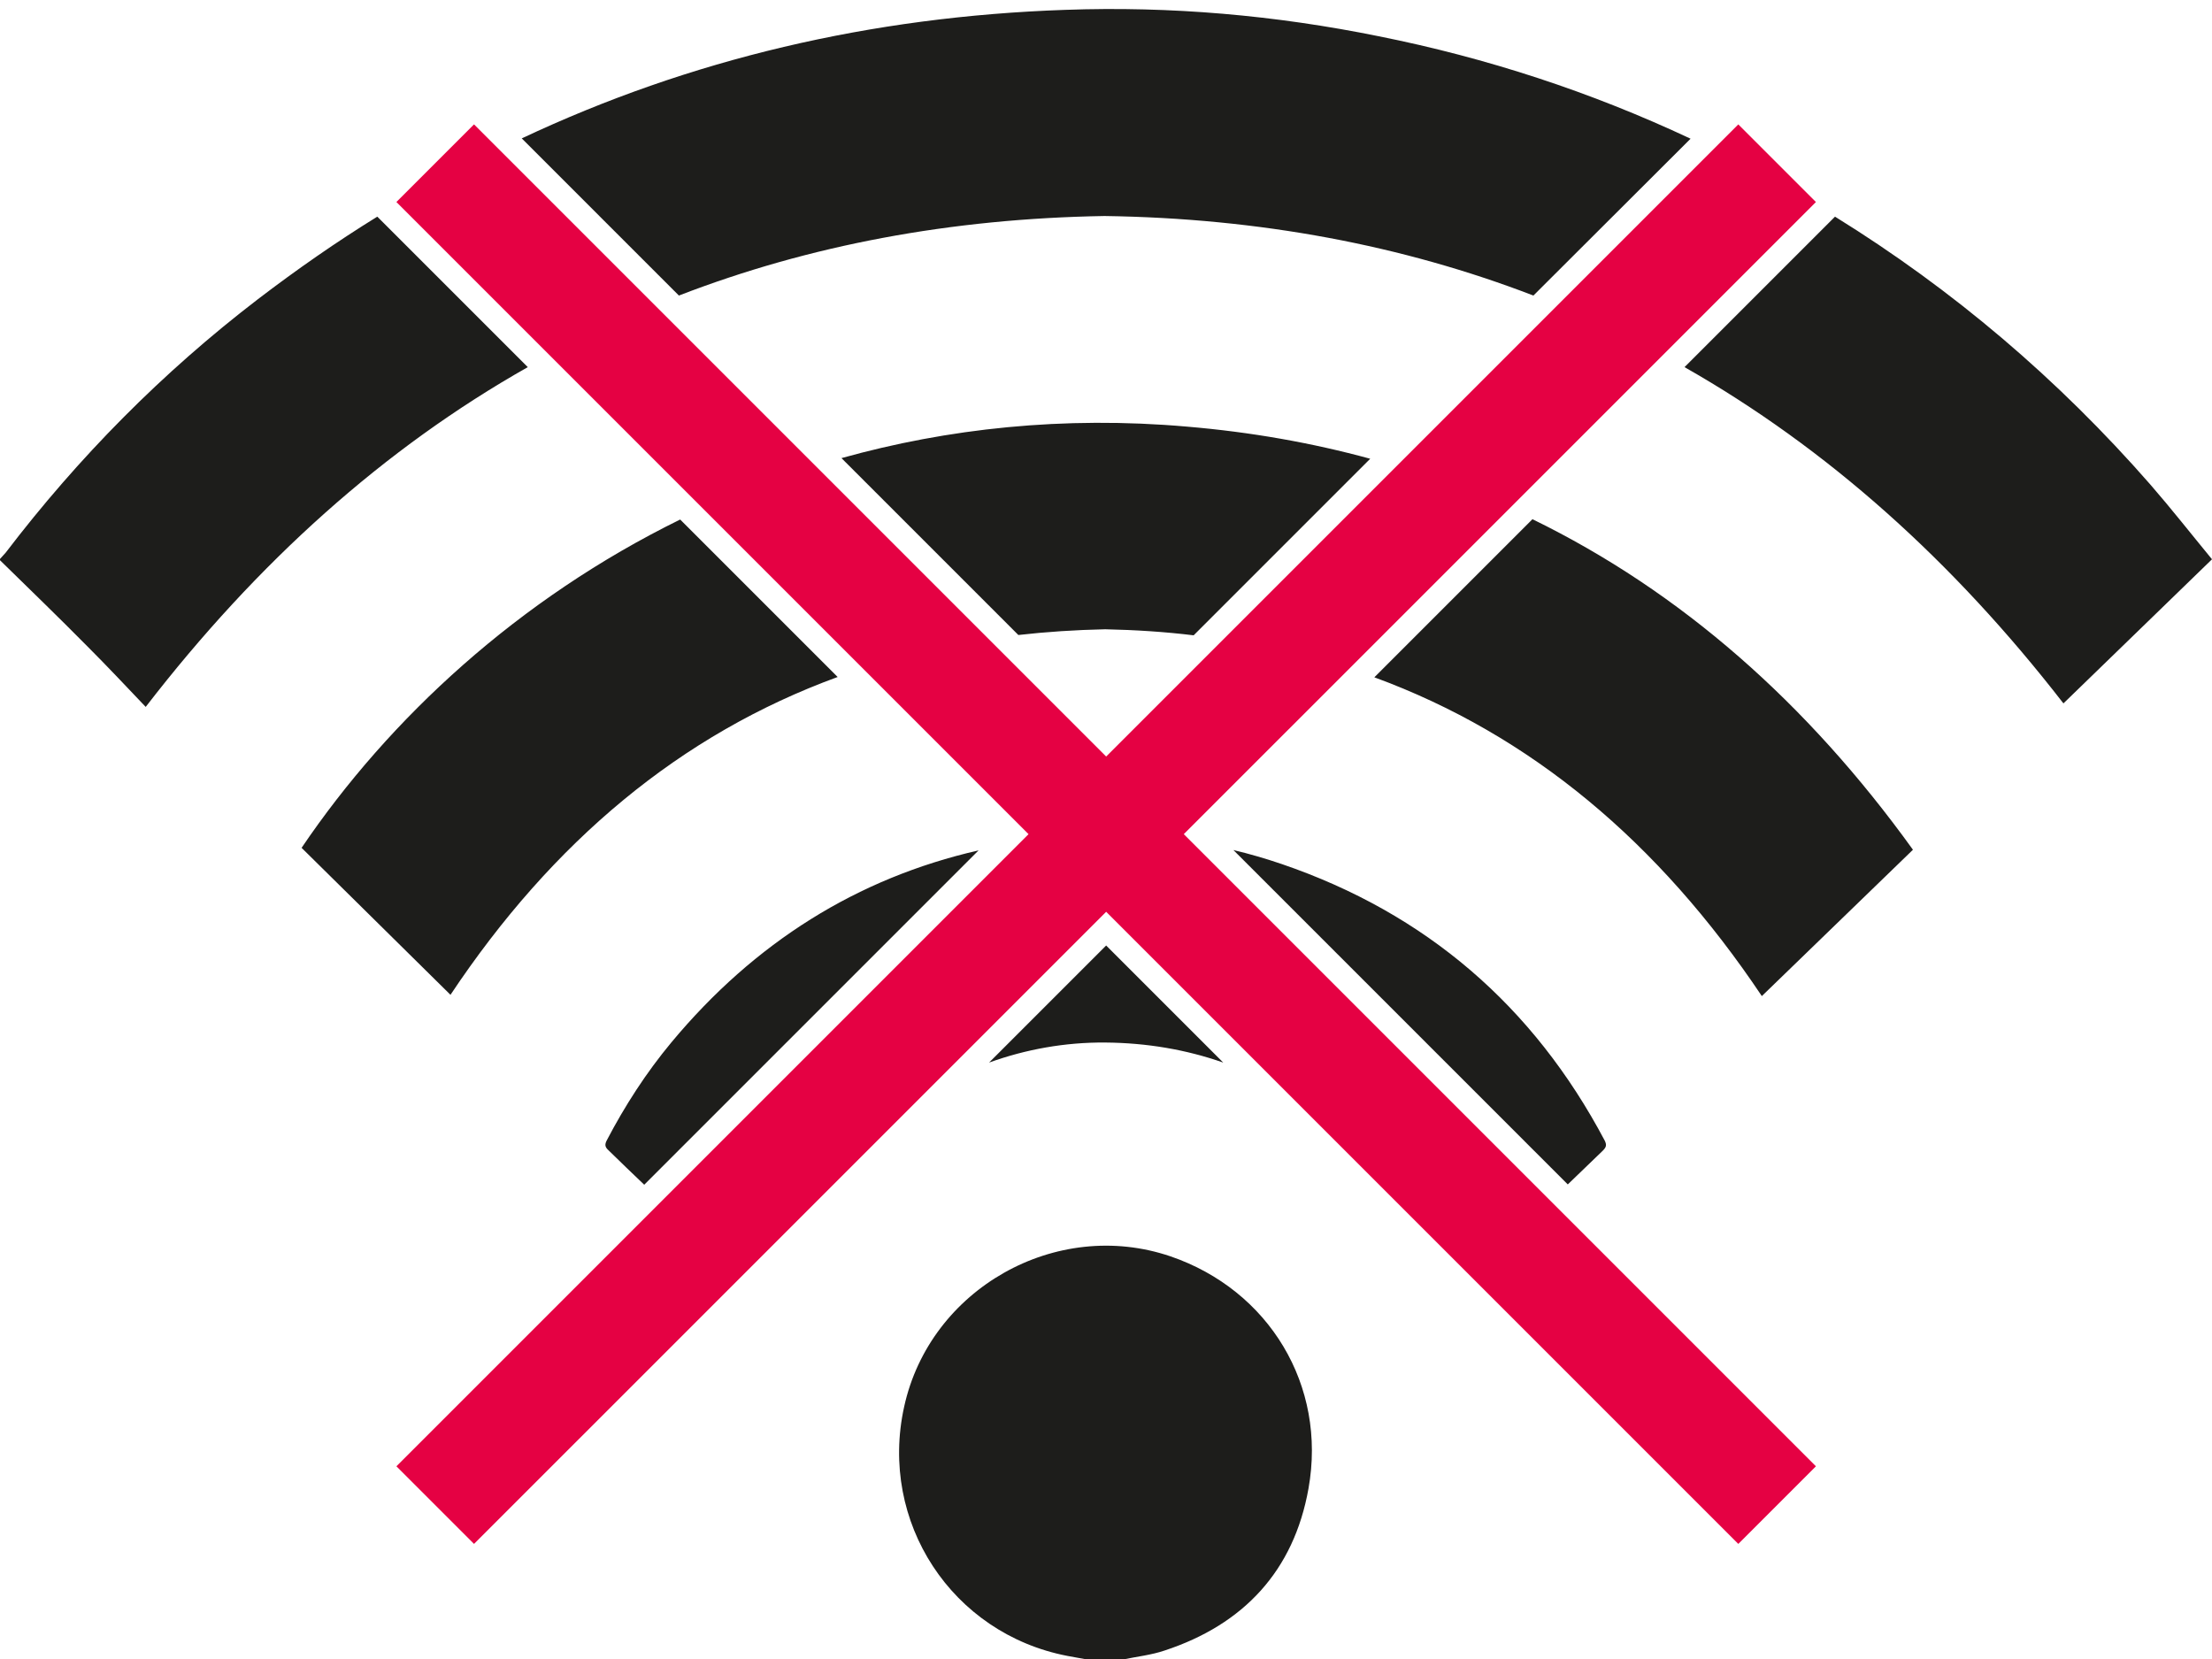
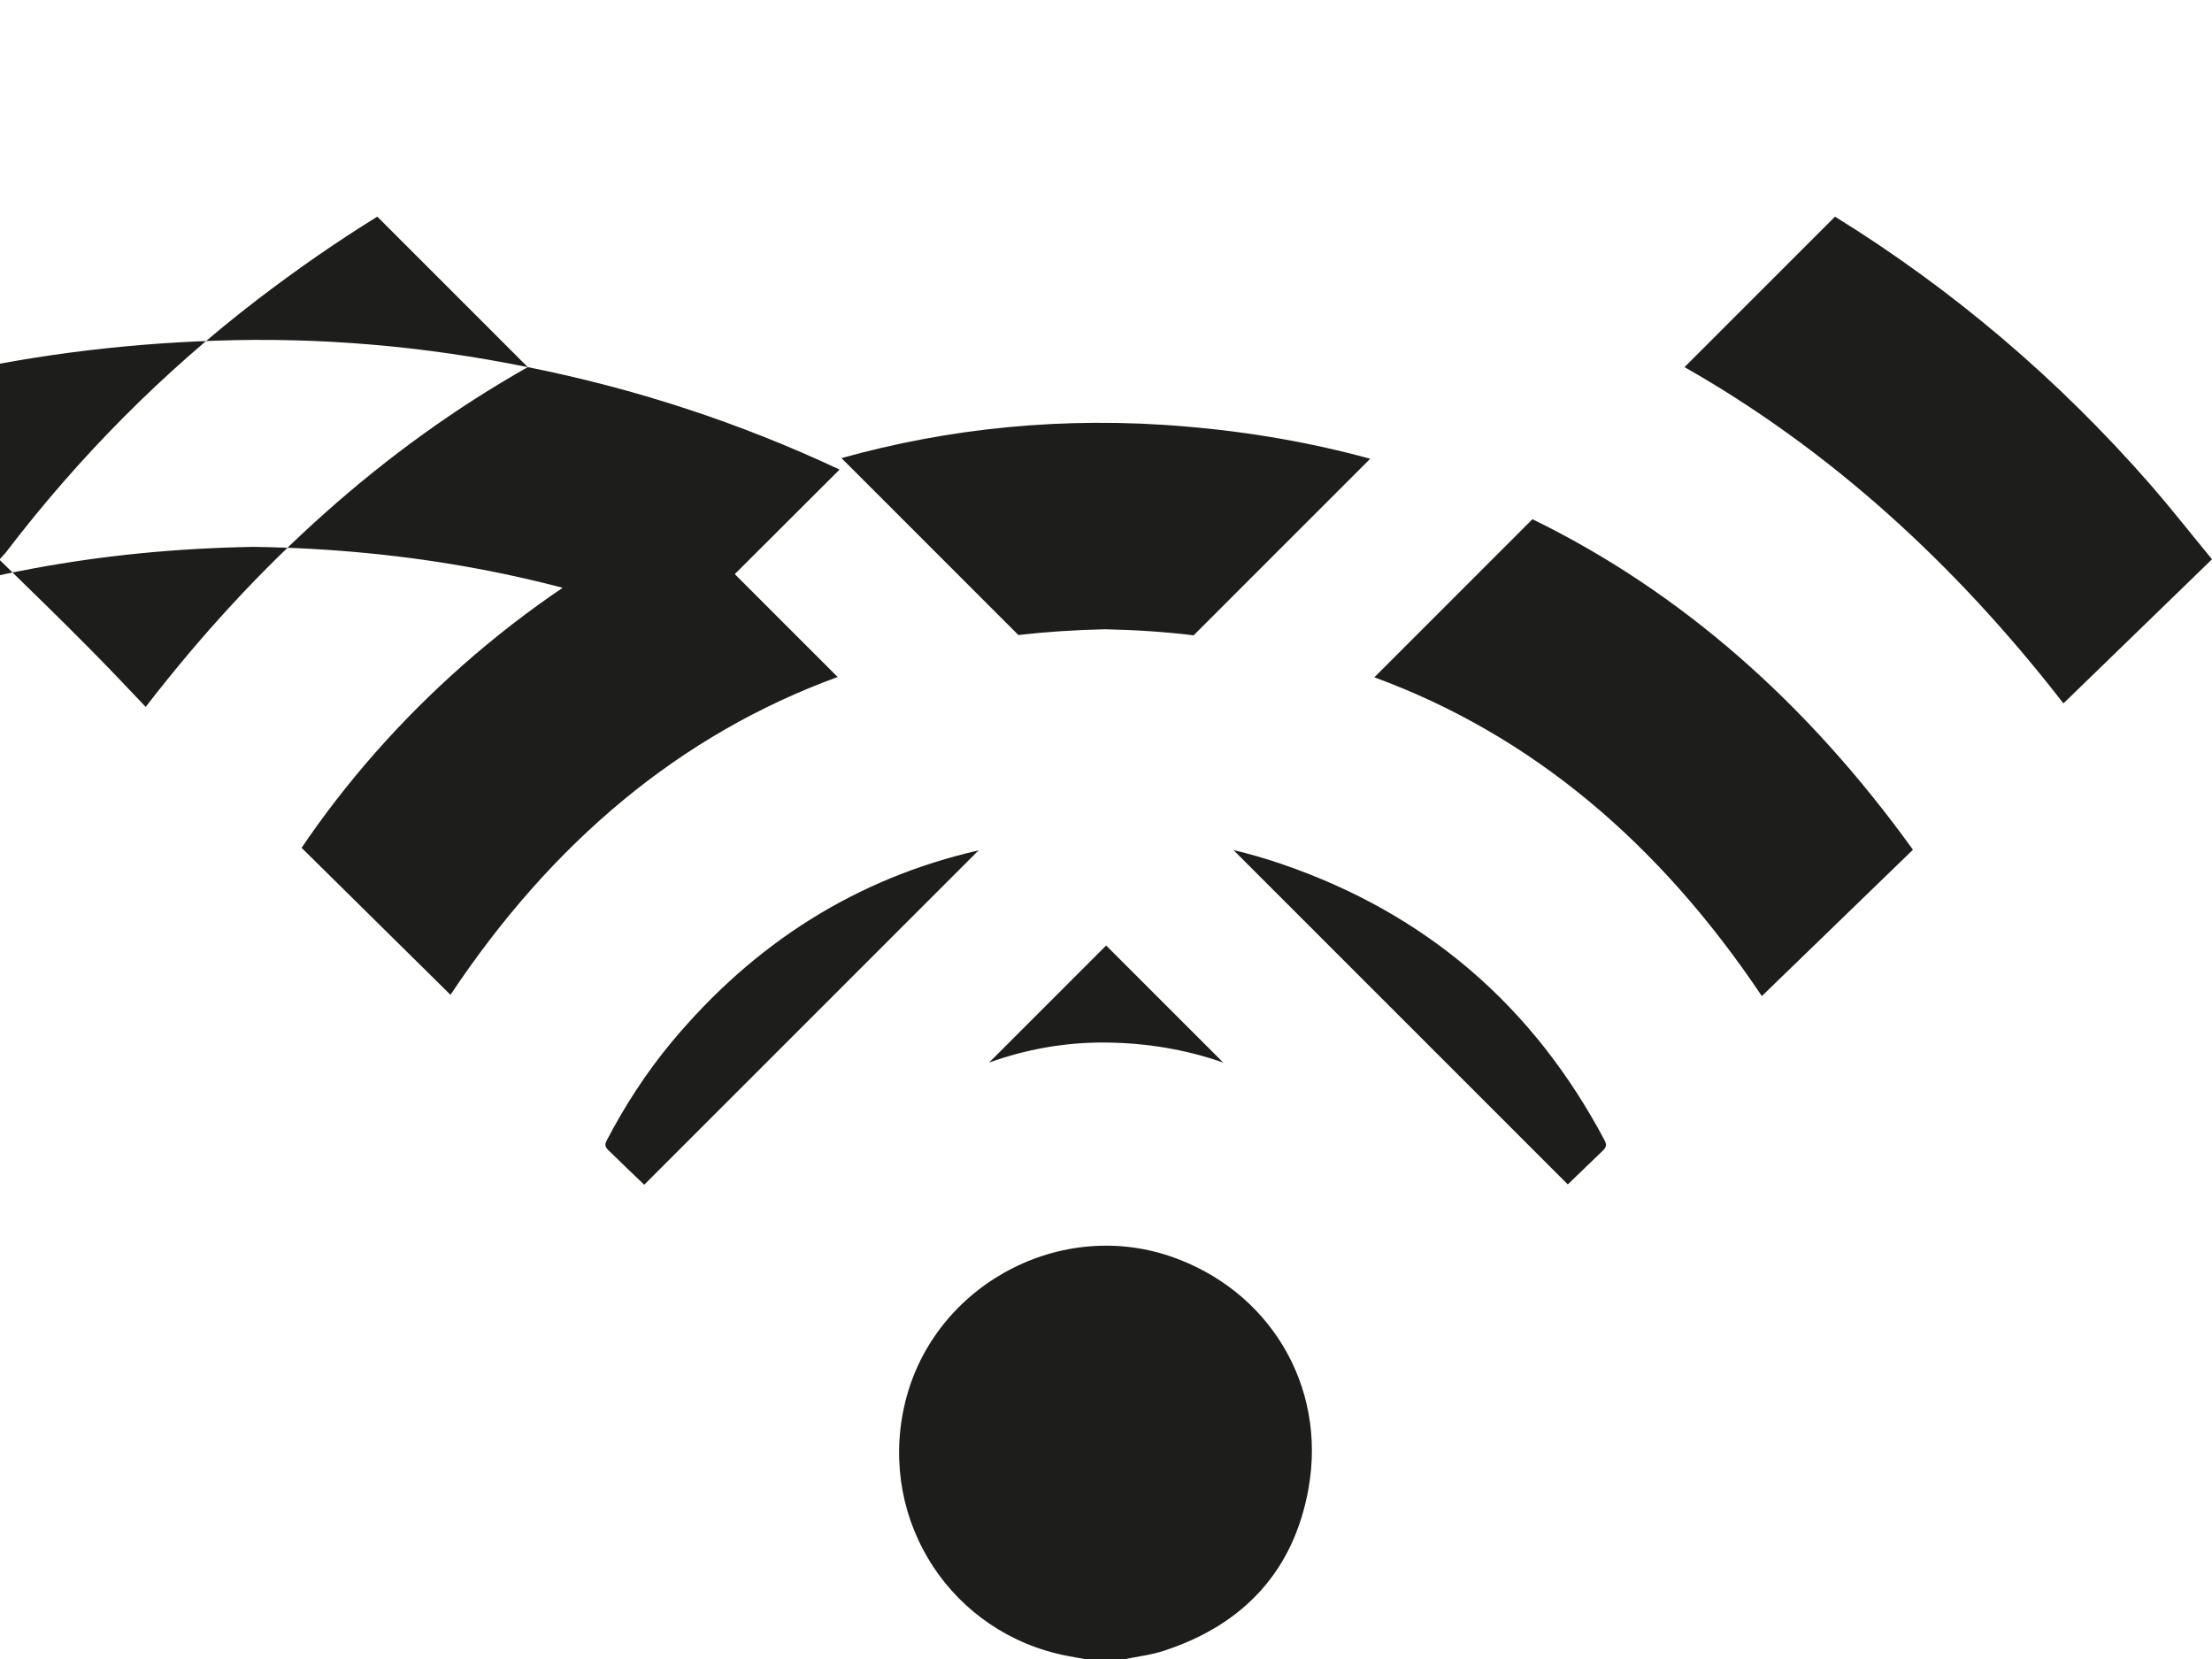
<svg xmlns="http://www.w3.org/2000/svg" id="Ebene_3" data-name="Ebene 3" viewBox="0 0 69.53 52.16">
-   <path d="M16.59,11.54c-4.51,2.55-8.5,6.13-12.01,10.68-.6-.63-1.21-1.28-1.84-1.91-.9-.91-1.82-1.8-2.74-2.7v-.04c.06-.07.12-.13.18-.2,2.29-3,4.92-5.66,7.92-7.96,1.23-.94,2.48-1.81,3.76-2.6l.07.07,4.66,4.66ZM43.34,1.14c-3.25-.66-6.54-.95-9.86-.83-6.1.21-11.79,1.55-17.08,4.04l4.94,4.94c4.09-1.58,8.54-2.42,13.38-2.5,4.88.07,9.37.92,13.48,2.5l4.94-4.93c-3.13-1.47-6.4-2.54-9.8-3.22ZM67.6,15.24c-2.91-3.33-6.22-6.14-9.92-8.43l-4.73,4.73c4.47,2.54,8.43,6.08,11.91,10.57,1.52-1.48,3.09-2.99,4.67-4.53-.65-.79-1.27-1.58-1.93-2.34ZM36.79,39.49c-3.59-1.22-7.56,1.02-8.37,4.73-.8,3.62,1.5,7.13,5.13,7.83.2.04.4.07.61.11h1.15c.44-.09.89-.14,1.3-.28,2.49-.82,4.06-2.51,4.52-5.09.58-3.24-1.24-6.24-4.34-7.3ZM48.17,16.32l-4.97,4.97c4.91,1.8,8.94,5.18,12.18,10.02,1.55-1.5,3.13-3.03,4.75-4.6-3.32-4.61-7.29-8.11-11.96-10.39ZM37.31,13.41c-3.89-.34-7.53.06-10.86.99l5.56,5.56c.88-.1,1.79-.16,2.73-.18.95.02,1.88.08,2.78.19l5.55-5.55c-1.83-.5-3.75-.84-5.76-1.01ZM21.38,16.33c-5.07,2.49-9.14,6.24-11.9,10.32,1.57,1.55,3.14,3.1,4.68,4.62,3.21-4.82,7.24-8.19,12.17-9.99l-4.95-4.95ZM21.1,32.77c-.79.95-1.46,1.99-2.03,3.08-.06.12-.06.2.05.3.38.37.75.73,1.13,1.09l10.51-10.51c-3.81.87-7.04,2.89-9.66,6.04ZM34.77,29.72l-3.68,3.68c1.16-.42,2.4-.64,3.65-.63,1.3.01,2.54.22,3.71.63l-3.68-3.68ZM50.44,35.85c-2.24-4.23-5.62-7.14-10.15-8.69-.5-.17-1.01-.32-1.52-.44l10.51,10.51c.37-.35.73-.71,1.1-1.06.11-.11.13-.18.06-.32Z" style="fill: #1d1d1b;" />
-   <polygon points="37.21 26.22 57.08 46.09 54.64 48.53 34.77 28.66 14.9 48.53 12.46 46.09 32.33 26.22 12.46 6.35 14.9 3.91 34.77 23.78 54.64 3.91 57.08 6.35 37.21 26.22" style="fill: #e50143;" />
+   <path d="M16.59,11.54c-4.51,2.55-8.5,6.13-12.01,10.68-.6-.63-1.21-1.28-1.84-1.91-.9-.91-1.82-1.8-2.74-2.7v-.04c.06-.07.12-.13.18-.2,2.29-3,4.92-5.66,7.92-7.96,1.23-.94,2.48-1.81,3.76-2.6l.07.07,4.66,4.66Zc-3.25-.66-6.54-.95-9.86-.83-6.1.21-11.79,1.55-17.08,4.04l4.94,4.94c4.09-1.58,8.54-2.42,13.38-2.5,4.88.07,9.37.92,13.48,2.5l4.94-4.93c-3.13-1.47-6.4-2.54-9.8-3.22ZM67.6,15.24c-2.91-3.33-6.22-6.14-9.92-8.43l-4.73,4.73c4.47,2.54,8.43,6.08,11.91,10.57,1.52-1.48,3.09-2.99,4.67-4.53-.65-.79-1.27-1.58-1.93-2.34ZM36.79,39.49c-3.59-1.22-7.56,1.02-8.37,4.73-.8,3.62,1.5,7.13,5.13,7.83.2.04.4.07.61.11h1.15c.44-.09.89-.14,1.3-.28,2.49-.82,4.06-2.51,4.52-5.09.58-3.24-1.24-6.24-4.34-7.3ZM48.17,16.32l-4.97,4.97c4.91,1.8,8.94,5.18,12.18,10.02,1.55-1.5,3.13-3.03,4.75-4.6-3.32-4.61-7.29-8.11-11.96-10.39ZM37.31,13.41c-3.89-.34-7.53.06-10.86.99l5.56,5.56c.88-.1,1.79-.16,2.73-.18.95.02,1.88.08,2.78.19l5.55-5.55c-1.83-.5-3.75-.84-5.76-1.01ZM21.38,16.33c-5.07,2.49-9.14,6.24-11.9,10.32,1.57,1.55,3.14,3.1,4.68,4.62,3.21-4.82,7.24-8.19,12.17-9.99l-4.95-4.95ZM21.1,32.77c-.79.95-1.46,1.99-2.03,3.08-.06.12-.06.2.05.3.38.37.75.73,1.13,1.09l10.51-10.51c-3.81.87-7.04,2.89-9.66,6.04ZM34.77,29.72l-3.68,3.68c1.16-.42,2.4-.64,3.65-.63,1.3.01,2.54.22,3.71.63l-3.68-3.68ZM50.44,35.85c-2.24-4.23-5.62-7.14-10.15-8.69-.5-.17-1.01-.32-1.52-.44l10.51,10.51c.37-.35.73-.71,1.1-1.06.11-.11.13-.18.06-.32Z" style="fill: #1d1d1b;" />
</svg>